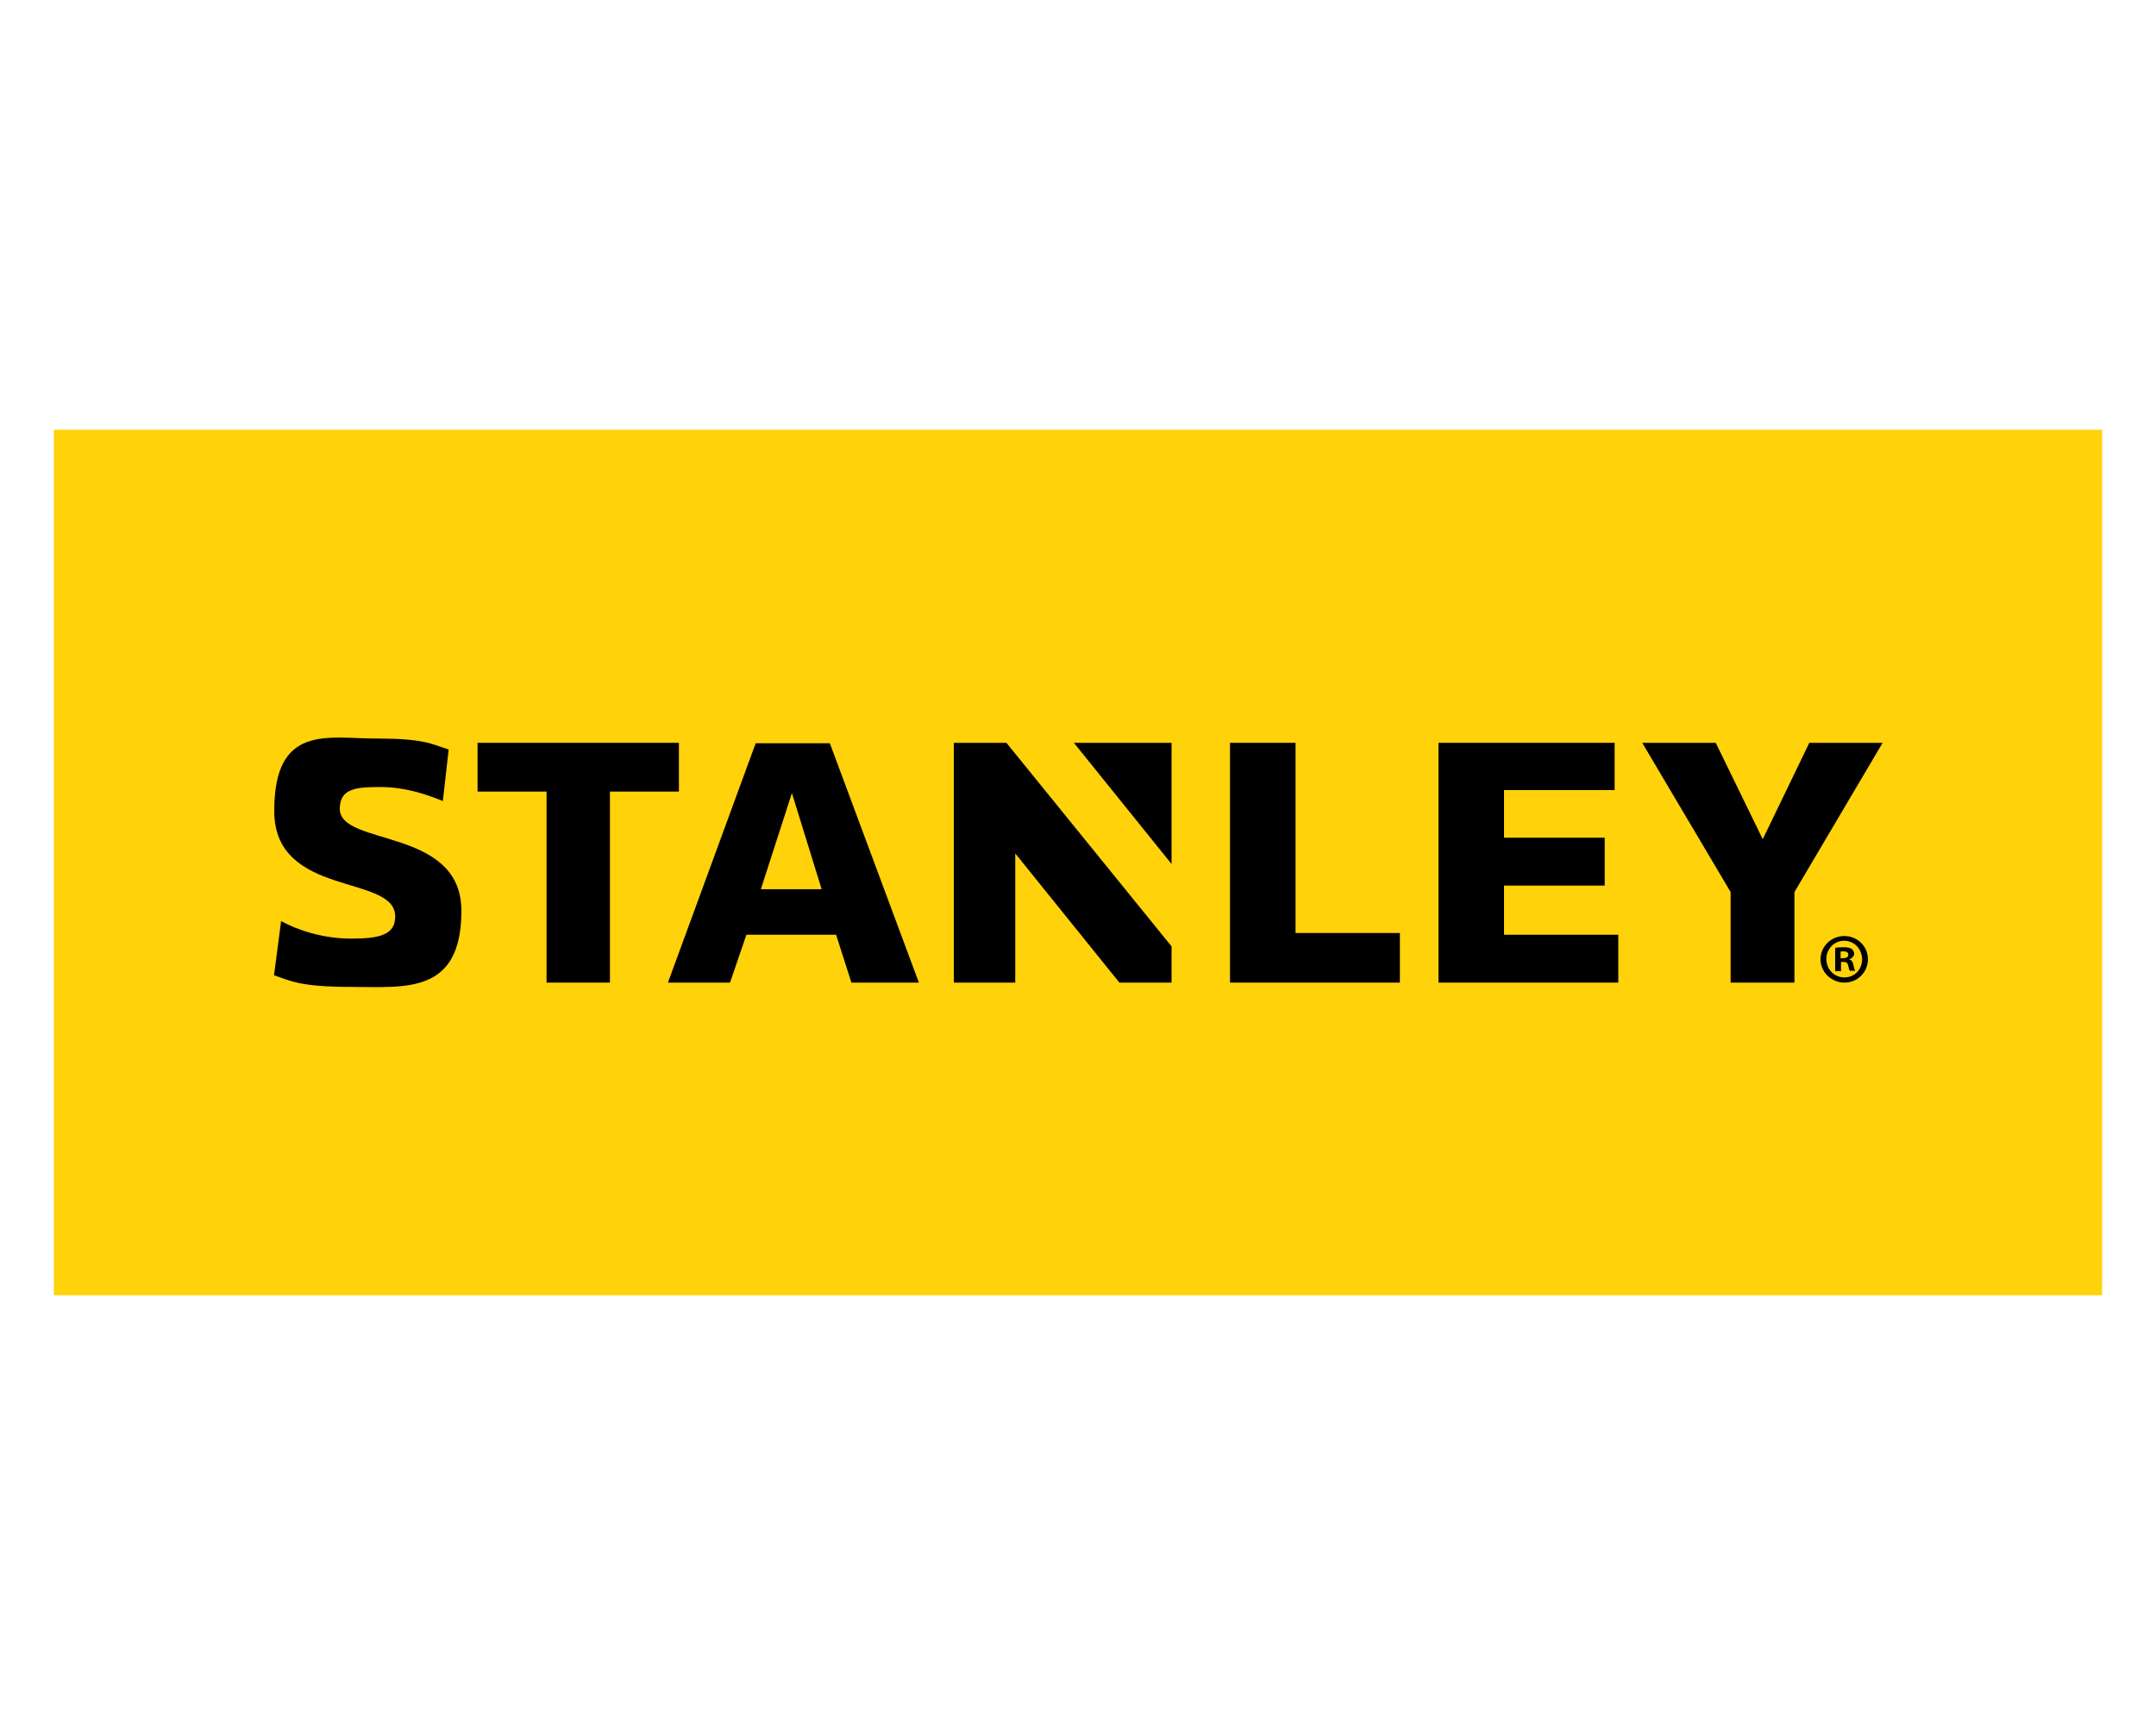
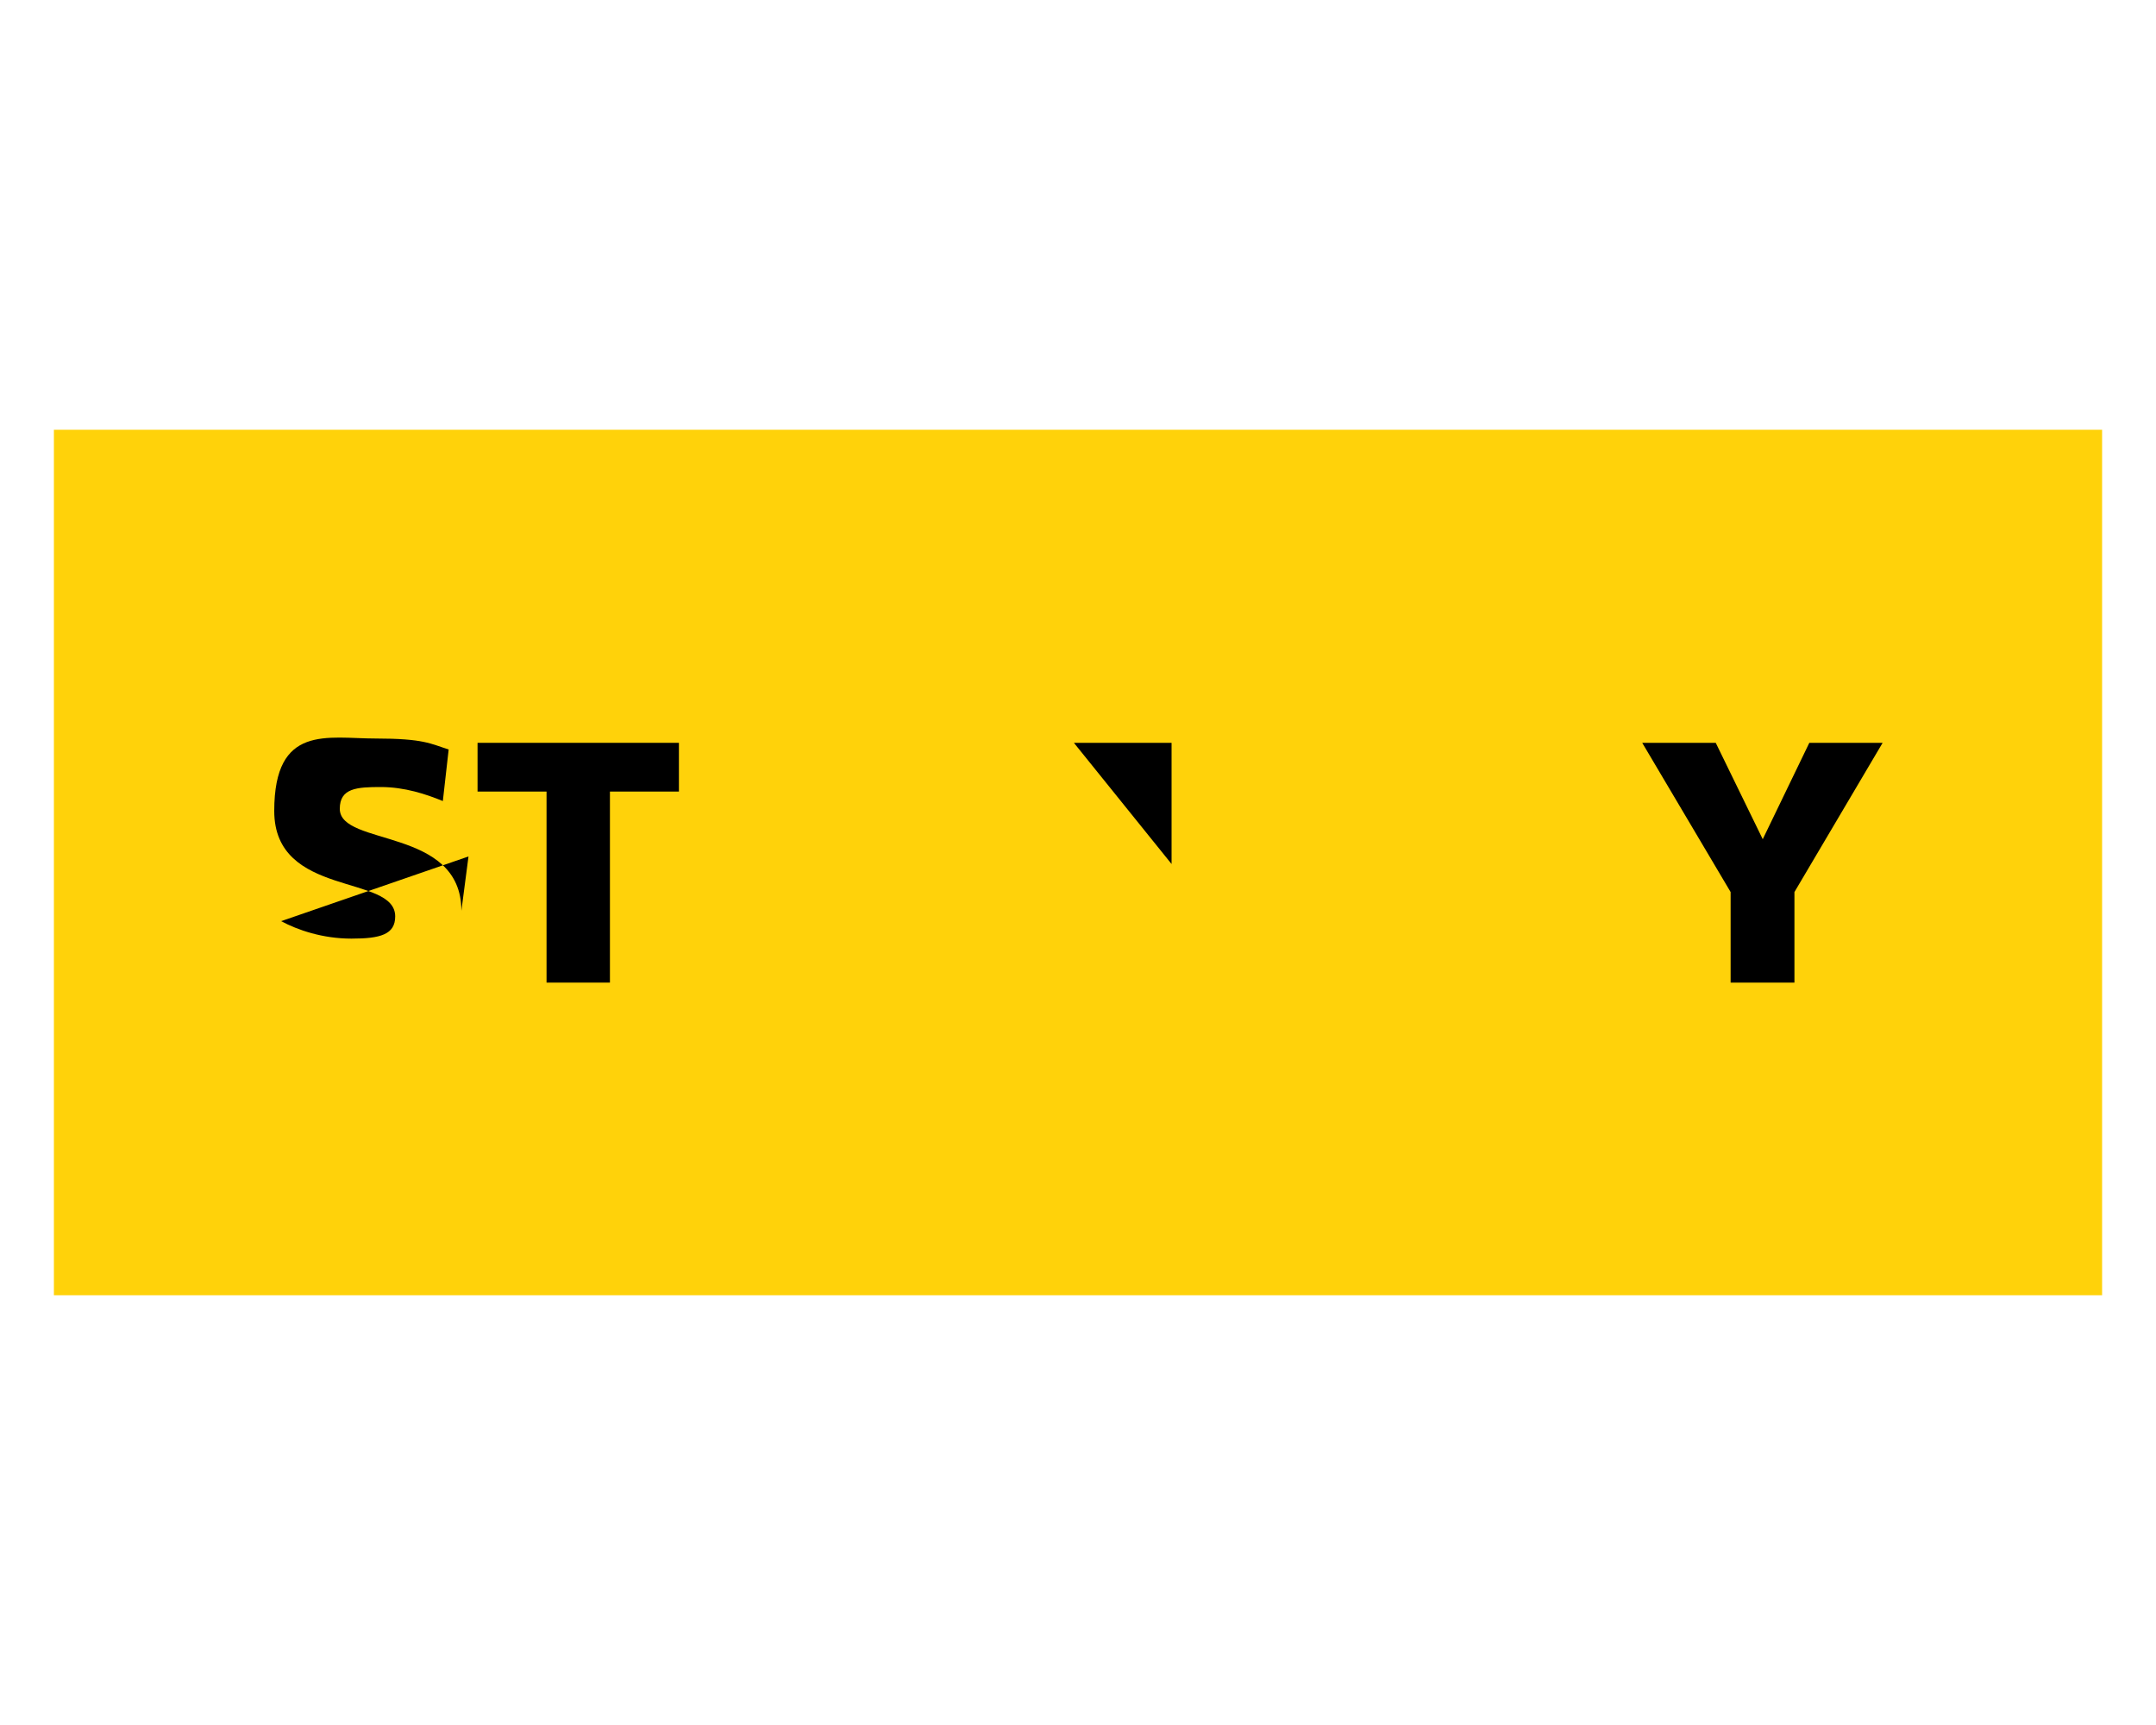
<svg xmlns="http://www.w3.org/2000/svg" id="Layer_2" version="1.1" viewBox="0 0 1000 800">
  <defs>
    <style>
      .st0 {
        fill: #ffd20a;
      }
    </style>
  </defs>
  <g id="layer">
    <rect class="st0" x="25" y="199.3" width="950" height="401.4" />
    <g>
-       <path d="M130.4,427.2c7.6,4.1,19.2,8.1,32.6,8.1s20.3-1.9,20.3-10.3c0-19.8-56.1-8.5-56.1-48.9s24.7-33.6,47-33.6,25.5,2.4,33.9,5.1l-2.7,23.9c-7.8-3.2-17.7-6.5-28.8-6.5s-19,.5-19,10.1c0,17.6,56.4,8.4,56.4,47.3s-26.1,35.3-50.8,35.3-28.7-3-36.1-5.4l3.3-25.2h0Z" />
+       <path d="M130.4,427.2c7.6,4.1,19.2,8.1,32.6,8.1s20.3-1.9,20.3-10.3c0-19.8-56.1-8.5-56.1-48.9s24.7-33.6,47-33.6,25.5,2.4,33.9,5.1l-2.7,23.9c-7.8-3.2-17.7-6.5-28.8-6.5s-19,.5-19,10.1c0,17.6,56.4,8.4,56.4,47.3l3.3-25.2h0Z" />
      <polygon points="314.9 344.5 221.5 344.5 221.5 367.1 253.5 367.1 253.5 455.7 282.9 455.7 282.9 367.1 314.9 367.1 314.9 344.5" />
      <polygon points="839.2 344.5 817.6 389.2 795.8 344.5 761.7 344.5 802.7 413.7 802.7 455.7 832.3 455.7 832.3 413.7 873.2 344.5 839.2 344.5" />
-       <polygon points="442.4 344.5 442.4 455.7 470.9 455.7 470.9 395.8 519.2 455.7 543.4 455.7 543.4 438.9 466.8 344.5 442.4 344.5" />
      <polygon points="543.4 400.7 543.4 344.5 498.1 344.5 543.4 400.7" />
-       <polygon points="697.6 410.7 744.3 410.7 744.3 388.5 697.6 388.5 697.6 366.4 748.9 366.4 748.9 344.5 667.2 344.5 667.2 455.7 750.6 455.7 750.6 433.5 697.6 433.5 697.6 410.7" />
-       <polygon points="600.9 344.5 570.5 344.5 570.5 455.7 649.3 455.7 649.3 432.7 600.9 432.7 600.9 344.5" />
-       <path d="M395,455.7h31.2l-41.3-111h-34.4l-40.7,111h28.8l7.6-22.2h41.6l7.1,22.2ZM352.9,412.4l14.4-44.6,13.8,44.6h-28.2Z" />
-       <path d="M855.5,434.1c6,0,10.9,4.8,10.9,10.8s-4.9,10.8-10.9,10.8-11.1-4.8-11.1-10.8,4.9-10.8,11.1-10.8h0ZM855.3,436.3c-4.6,0-8.2,3.8-8.2,8.5s3.6,8.5,8.4,8.5,8.2-3.8,8.2-8.5c-.2-4.8-3.6-8.5-8.4-8.5h0ZM853.7,450.4h-2.5v-10.8c.9-.2,2.4-.3,4.1-.3s2.8.3,3.6.8c.6.5,1.1,1.3,1.1,2.2s-.9,2.2-2.2,2.5v.2c1.1.3,1.6,1.1,1.9,2.7s.6,2.2.8,2.5h-2.5c-.3-.3-.5-1.3-.8-2.5-.2-1.1-.8-1.6-2.2-1.6h-1.1v4.3h-.2ZM853.7,444.4h1.1c1.4,0,2.5-.5,2.5-1.6s-.8-1.6-2.2-1.6-1.1,0-1.4.2v3h0Z" />
    </g>
  </g>
</svg>